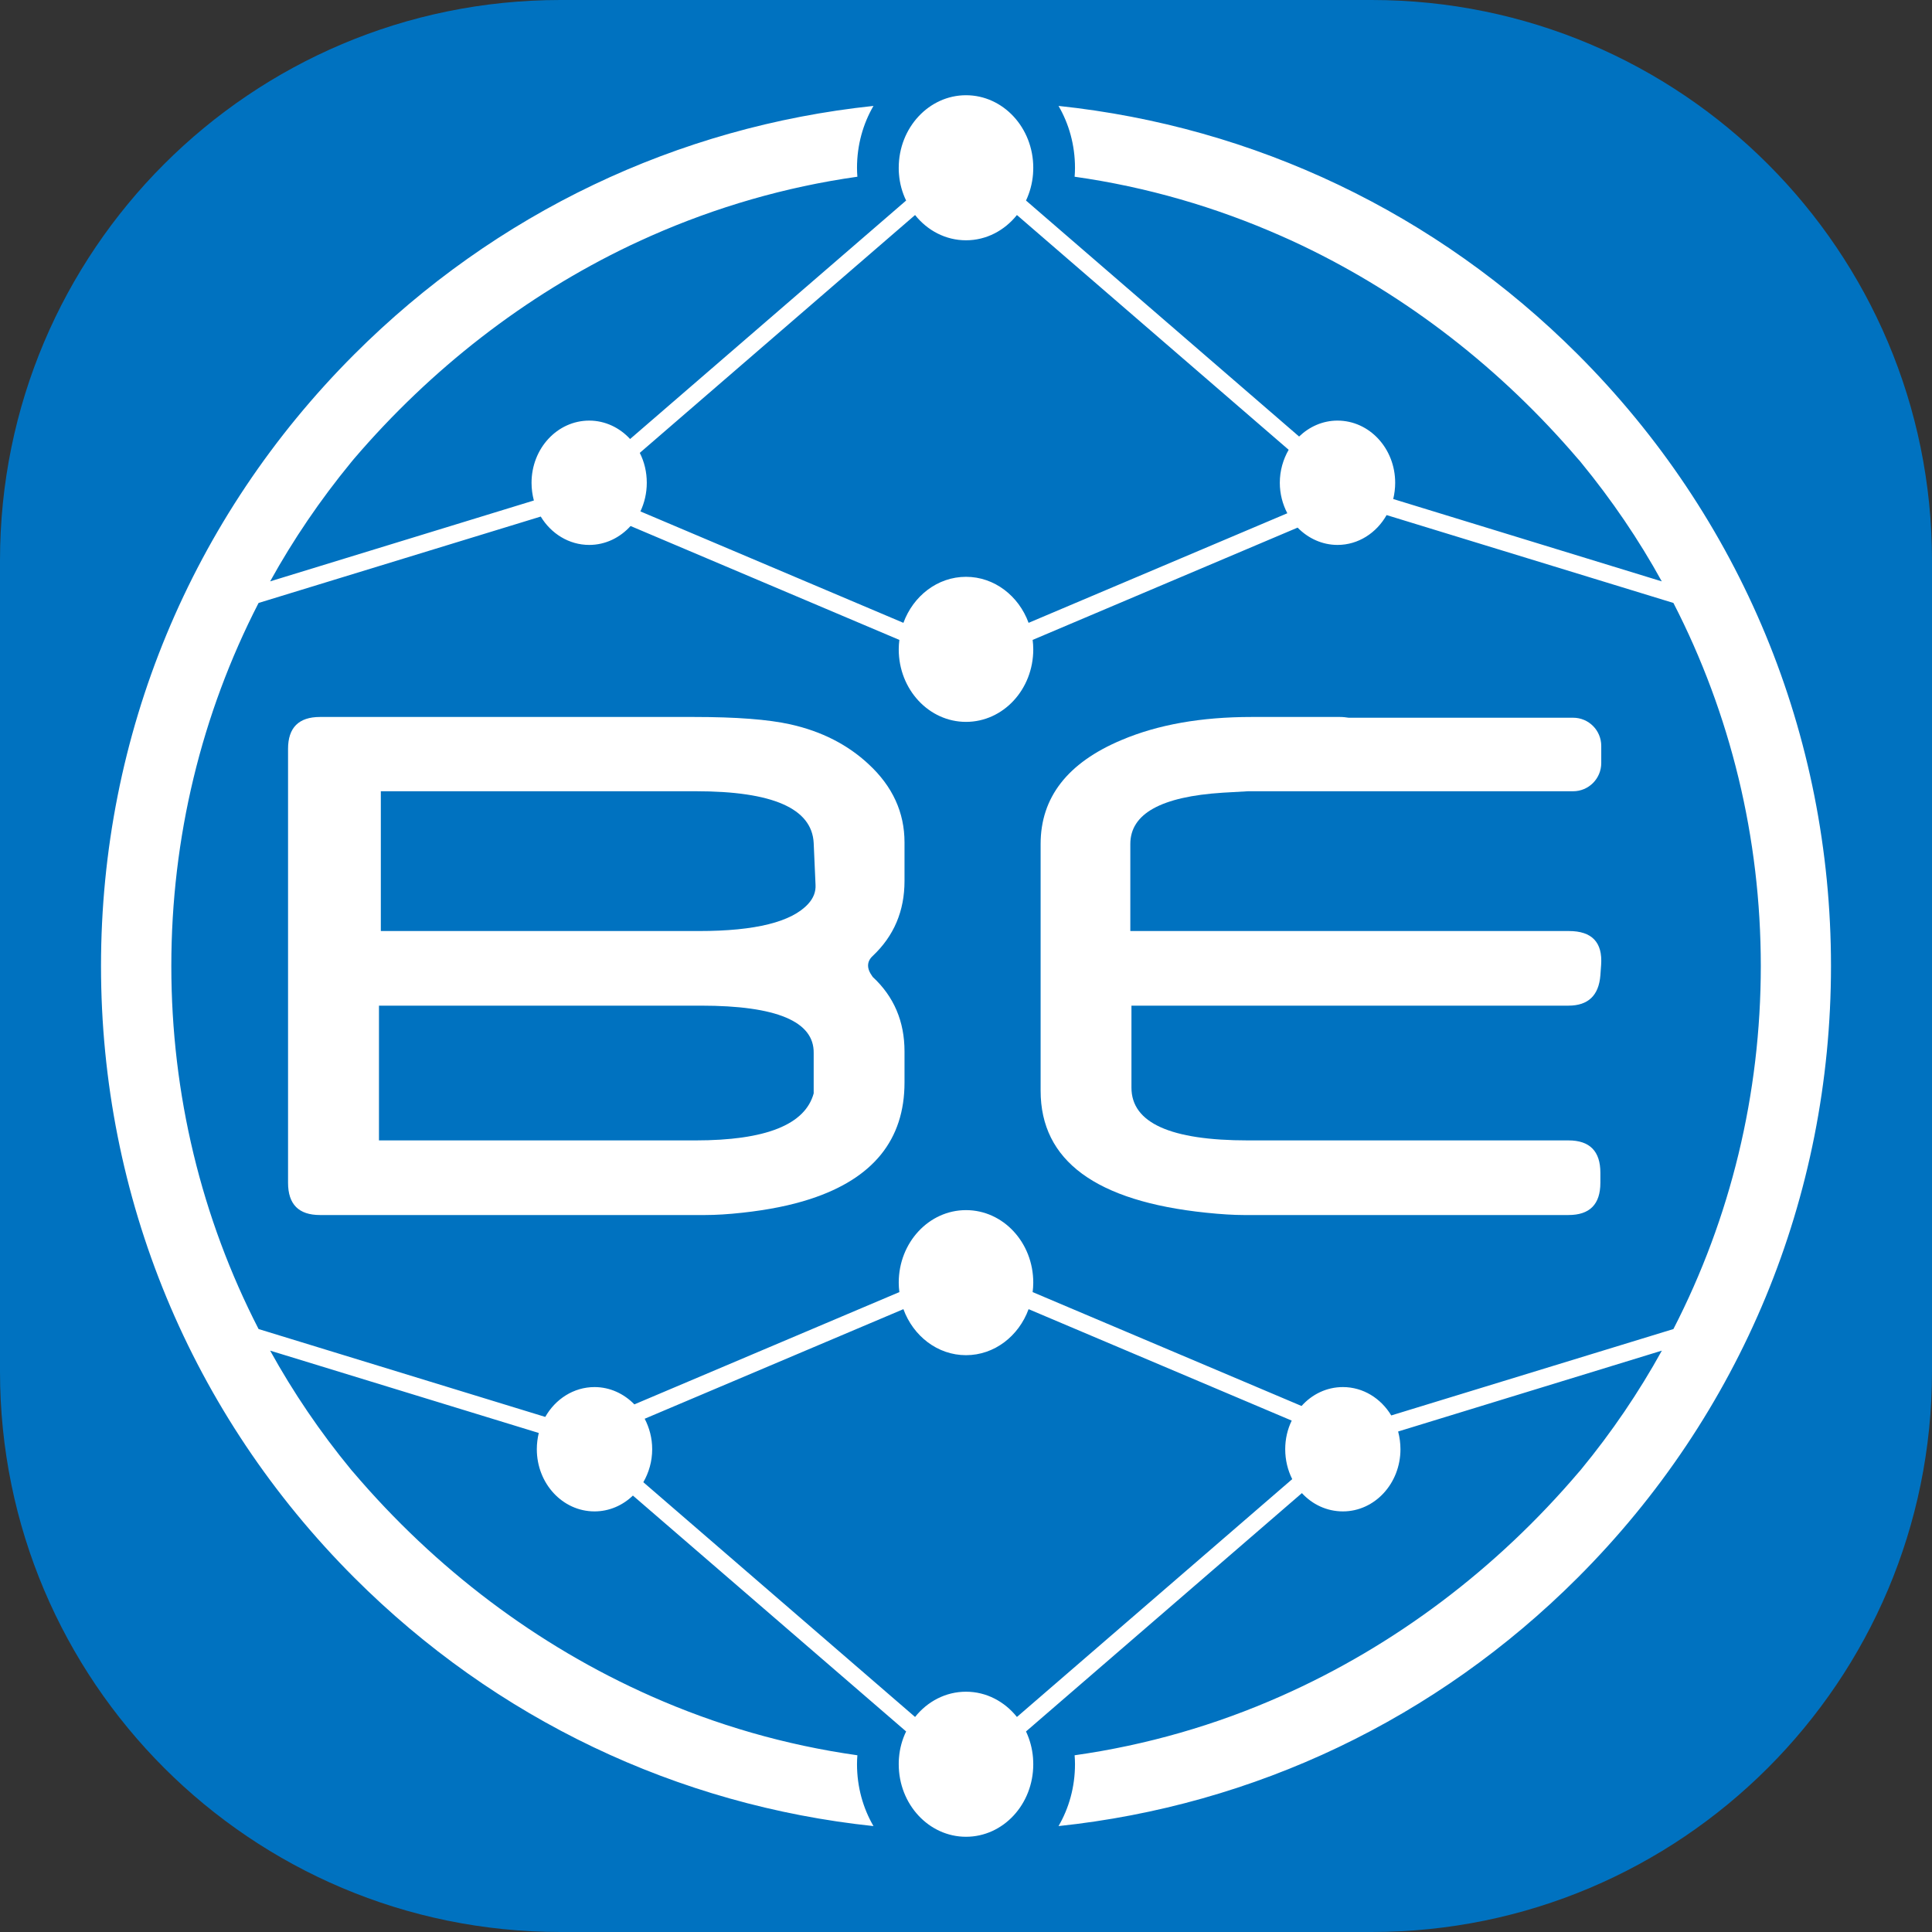
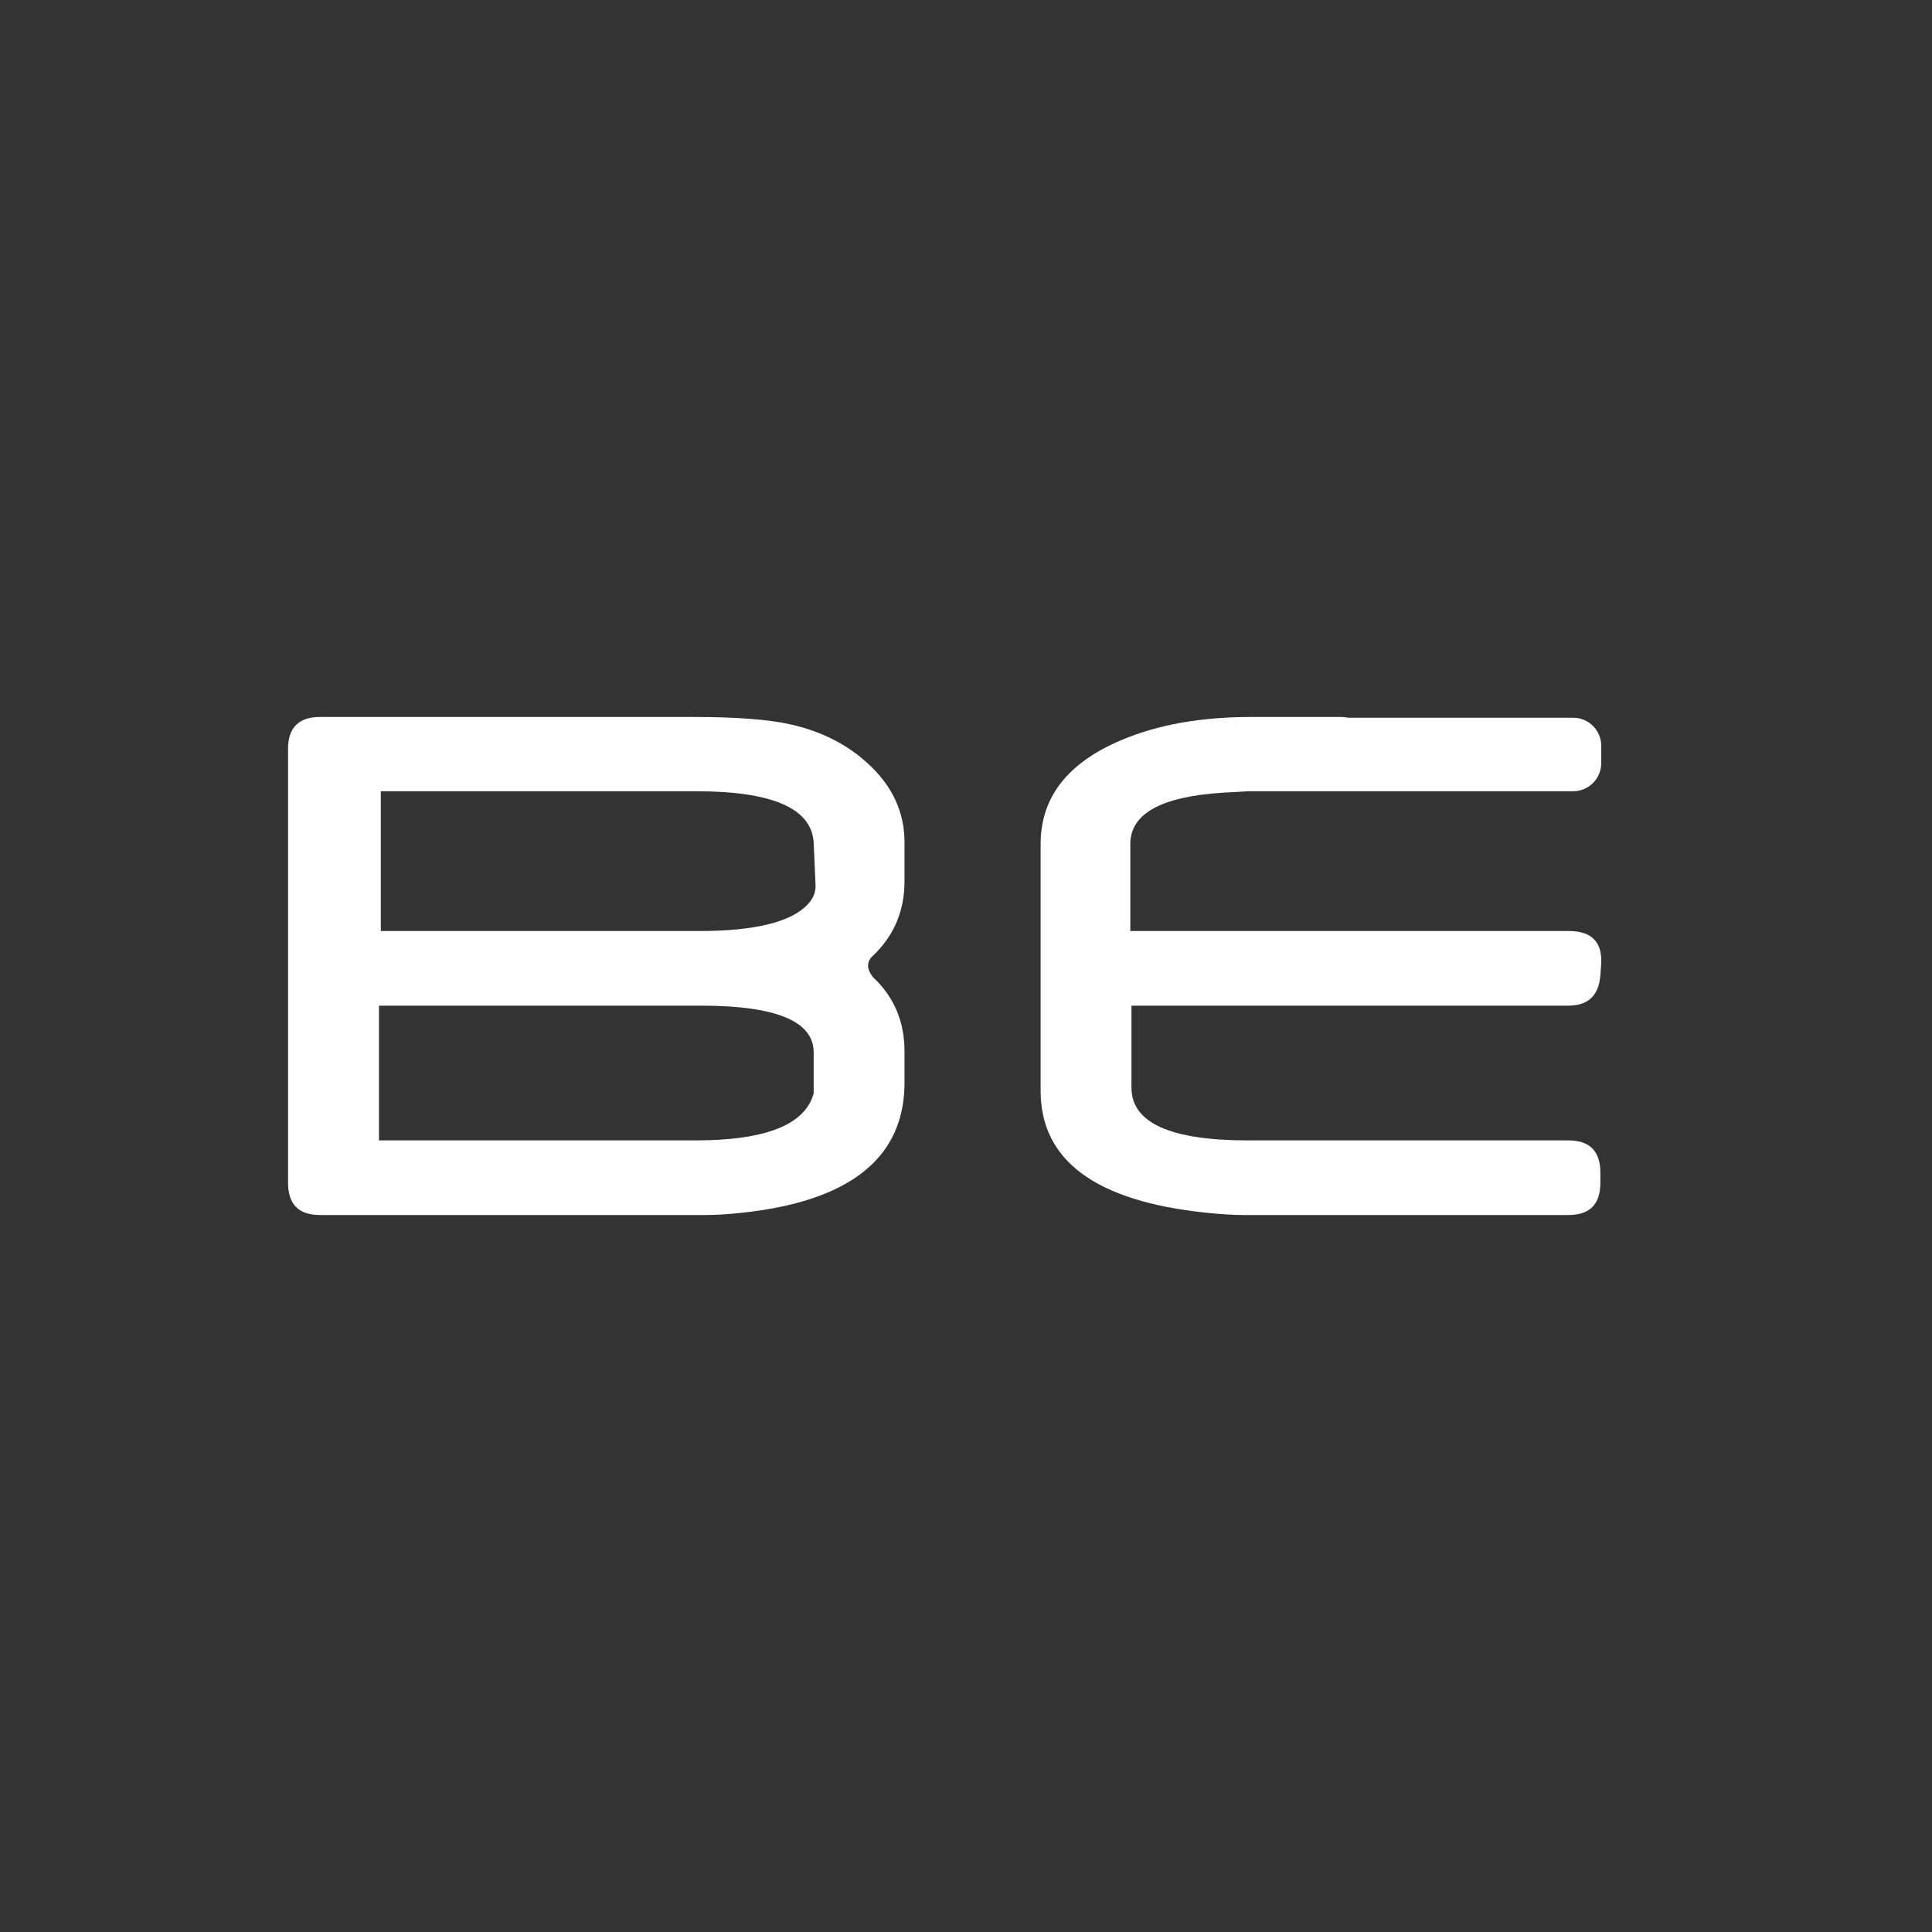
<svg xmlns="http://www.w3.org/2000/svg" version="1.1" width="61.492" height="61.492">
  <rect width="100%" height="100%" fill="#333333" stroke="none" />
  <svg viewBox="0 0 61.492 61.492" version="1.1">
    <g id="SvgjsG1011" stroke="none" stroke-width="1" fill="none" fill-rule="evenodd">
      <g id="SvgjsG1010">
-         <path d="M43.656,0 L17.836,0 C7.984,0 0,7.984 0,17.836 L0,43.656 C0,53.508 7.984,61.492 17.836,61.492 L43.656,61.492 C53.508,61.492 61.492,53.508 61.492,43.656 L61.492,17.836 C61.492,7.984 53.508,0 43.656,0" id="SvgjsPath1009" fill="#0072C0" />
        <path d="M50.07,22.844 L42.926,22.844 C42.844,22.832 42.754,22.82 42.652,22.82 L39.832,22.82 C38.234,22.82 36.859,23.062 35.703,23.551 C33.98,24.273 33.121,25.379 33.121,26.863 L33.121,34.715 C33.121,36.941 34.875,38.234 38.387,38.598 C38.863,38.648 39.266,38.672 39.586,38.672 L49.922,38.672 C50.598,38.672 50.937,38.332 50.937,37.644 L50.937,37.324 C50.937,36.641 50.598,36.297 49.922,36.297 L39.723,36.297 C37.25,36.297 36.012,35.738 36.012,34.617 L36.012,32.008 L49.922,32.008 C50.547,32.008 50.887,31.684 50.937,31.043 L50.961,30.711 C51.012,29.992 50.668,29.633 49.934,29.633 L35.976,29.633 L35.976,26.863 C35.976,25.898 36.957,25.355 38.918,25.23 L39.723,25.184 L50.07,25.184 C50.566,25.184 50.965,24.781 50.965,24.285 L50.965,23.742 C50.965,23.246 50.566,22.844 50.07,22.844" id="SvgjsPath1008" fill="#FFFFFF" />
        <path d="M25.723,28.769 C25.199,29.344 24.039,29.633 22.254,29.633 L12.121,29.633 L12.121,25.184 L22.152,25.184 C24.59,25.184 25.84,25.73 25.898,26.828 L25.957,28.164 C25.969,28.383 25.891,28.586 25.723,28.769 L25.723,28.769 Z M25.898,34.801 C25.625,35.797 24.371,36.297 22.133,36.297 L12.062,36.297 L12.062,32.008 L22.312,32.008 C24.719,32.008 25.914,32.512 25.898,33.516 L25.898,34.801 Z M25.156,23.055 C24.453,22.898 23.434,22.82 22.09,22.82 L10.184,22.82 C9.508,22.82 9.168,23.16 9.168,23.836 L9.168,37.644 C9.168,38.332 9.508,38.672 10.184,38.672 L22.449,38.672 C22.785,38.672 23.18,38.648 23.633,38.598 C24.457,38.508 25.176,38.363 25.785,38.164 C27.789,37.512 28.789,36.277 28.789,34.453 L28.789,33.465 C28.789,32.512 28.453,31.719 27.777,31.094 L27.703,30.98 C27.652,30.891 27.629,30.808 27.629,30.734 C27.629,30.617 27.68,30.516 27.777,30.426 C28.453,29.789 28.789,28.996 28.789,28.039 L28.789,26.812 C28.789,25.859 28.41,25.031 27.652,24.328 C26.984,23.703 26.152,23.277 25.156,23.055 L25.156,23.055 Z" id="SvgjsPath1007" fill="#FFFFFF" />
-         <path d="M44.281,45.051 C43.953,44.508 43.387,44.148 42.742,44.148 C42.223,44.148 41.758,44.379 41.426,44.75 L32.867,41.125 C32.879,41.027 32.887,40.926 32.887,40.824 C32.887,39.547 31.93,38.516 30.746,38.516 C29.566,38.516 28.605,39.547 28.605,40.824 C28.605,40.926 28.613,41.027 28.625,41.125 L20.191,44.699 C19.859,44.359 19.414,44.148 18.922,44.148 C18.258,44.148 17.676,44.531 17.355,45.098 L8.23,42.301 C6.414,38.769 5.453,34.832 5.453,30.746 C5.453,26.66 6.414,22.723 8.23,19.191 L17.211,16.441 C17.539,16.984 18.109,17.344 18.754,17.344 C19.269,17.344 19.734,17.113 20.07,16.742 L28.625,20.367 C28.613,20.465 28.605,20.566 28.605,20.668 C28.605,21.945 29.566,22.976 30.746,22.976 C31.93,22.976 32.887,21.945 32.887,20.668 C32.887,20.566 32.879,20.465 32.867,20.367 L41.301,16.793 C41.633,17.133 42.082,17.344 42.57,17.344 C43.234,17.344 43.812,16.961 44.133,16.394 L53.262,19.191 C55.078,22.723 56.043,26.66 56.043,30.746 C56.043,34.832 55.078,38.769 53.262,42.301 L44.281,45.051 Z M32.367,54.648 C31.973,54.156 31.394,53.844 30.746,53.844 C30.098,53.844 29.516,54.156 29.125,54.648 L20.476,47.176 C20.652,46.871 20.758,46.512 20.758,46.125 C20.758,45.773 20.668,45.441 20.519,45.156 L28.754,41.668 C29.066,42.523 29.84,43.133 30.746,43.133 C31.652,43.133 32.426,42.523 32.738,41.668 L41.113,45.215 C40.98,45.488 40.906,45.797 40.906,46.125 C40.906,46.473 40.988,46.797 41.129,47.078 L32.367,54.648 Z M29.125,6.844 C29.516,7.336 30.098,7.648 30.746,7.648 C31.394,7.648 31.973,7.336 32.367,6.844 L41.016,14.316 C40.84,14.621 40.734,14.98 40.734,15.367 C40.734,15.719 40.824,16.051 40.973,16.336 L32.738,19.824 C32.426,18.969 31.652,18.359 30.746,18.359 C29.84,18.359 29.066,18.969 28.754,19.824 L20.383,16.277 C20.512,16.004 20.586,15.695 20.586,15.367 C20.586,15.023 20.508,14.699 20.363,14.414 L29.125,6.844 Z M50.215,11.277 C45.715,6.777 39.93,4.031 33.691,3.371 C34.023,3.941 34.215,4.617 34.215,5.34 C34.215,5.437 34.211,5.531 34.203,5.625 C36.5,5.949 38.703,6.594 40.773,7.508 C40.883,7.558 41,7.609 41.113,7.66 C41.223,7.711 41.328,7.762 41.437,7.812 C44.789,9.414 47.777,11.742 50.226,14.609 C50.262,14.648 50.297,14.684 50.324,14.723 C51.301,15.914 52.16,17.176 52.891,18.504 L44.344,15.883 C44.383,15.719 44.406,15.543 44.406,15.367 C44.406,14.273 43.586,13.387 42.57,13.387 C42.098,13.387 41.672,13.582 41.348,13.894 L32.656,6.383 C32.777,6.125 32.855,5.844 32.879,5.543 C32.883,5.476 32.887,5.406 32.887,5.34 C32.887,4.066 31.93,3.031 30.746,3.031 C29.566,3.031 28.605,4.066 28.605,5.34 C28.605,5.406 28.605,5.476 28.613,5.543 C28.637,5.844 28.715,6.125 28.84,6.383 L20.055,13.973 C19.723,13.613 19.262,13.387 18.754,13.387 C17.738,13.387 16.918,14.273 16.918,15.367 C16.918,15.562 16.945,15.75 16.992,15.93 L8.598,18.504 C9.332,17.176 10.191,15.914 11.168,14.723 C11.199,14.684 11.23,14.648 11.262,14.609 C13.715,11.742 16.703,9.414 20.055,7.812 C20.164,7.762 20.269,7.711 20.383,7.66 C20.492,7.609 20.609,7.558 20.719,7.508 C22.789,6.594 24.992,5.949 27.289,5.625 C27.281,5.531 27.277,5.437 27.277,5.34 C27.277,4.617 27.469,3.941 27.801,3.371 C21.558,4.031 15.777,6.777 11.277,11.277 C6.078,16.476 3.215,23.391 3.215,30.746 C3.215,38.101 6.078,45.016 11.277,50.215 C15.777,54.715 21.558,57.461 27.801,58.121 C27.469,57.551 27.277,56.875 27.277,56.152 C27.277,56.058 27.281,55.961 27.289,55.867 C24.992,55.543 22.789,54.902 20.719,53.984 C17.086,52.375 13.855,49.926 11.242,46.855 C11.215,46.828 11.191,46.797 11.168,46.769 C10.191,45.582 9.332,44.316 8.598,42.988 L17.148,45.609 C17.109,45.773 17.086,45.949 17.086,46.125 C17.086,47.219 17.906,48.105 18.922,48.105 C19.391,48.105 19.82,47.914 20.144,47.601 L28.84,55.109 C28.715,55.367 28.637,55.648 28.613,55.949 C28.605,56.016 28.605,56.086 28.605,56.152 C28.605,57.43 29.566,58.461 30.746,58.461 C31.93,58.461 32.887,57.43 32.887,56.152 C32.887,56.086 32.883,56.016 32.879,55.949 C32.855,55.648 32.777,55.367 32.656,55.109 L41.437,47.523 C41.769,47.883 42.23,48.105 42.742,48.105 C43.754,48.105 44.574,47.219 44.574,46.125 C44.574,45.93 44.547,45.742 44.5,45.562 L52.894,42.988 C52.16,44.316 51.301,45.582 50.324,46.769 C50.301,46.797 50.277,46.828 50.25,46.855 C47.637,49.926 44.406,52.375 40.773,53.984 C38.703,54.902 36.5,55.543 34.203,55.867 C34.211,55.961 34.215,56.058 34.215,56.152 C34.215,56.875 34.023,57.551 33.691,58.121 C39.93,57.461 45.715,54.715 50.215,50.215 C55.414,45.016 58.277,38.101 58.277,30.746 C58.277,23.391 55.414,16.476 50.215,11.277 L50.215,11.277 Z" id="SvgjsPath1006" fill="#FFFFFF" />
      </g>
    </g>
  </svg>
  <style>@media (prefers-color-scheme: light) { :root { filter: none; } }
@media (prefers-color-scheme: dark) { :root { filter: none; } }
</style>
</svg>